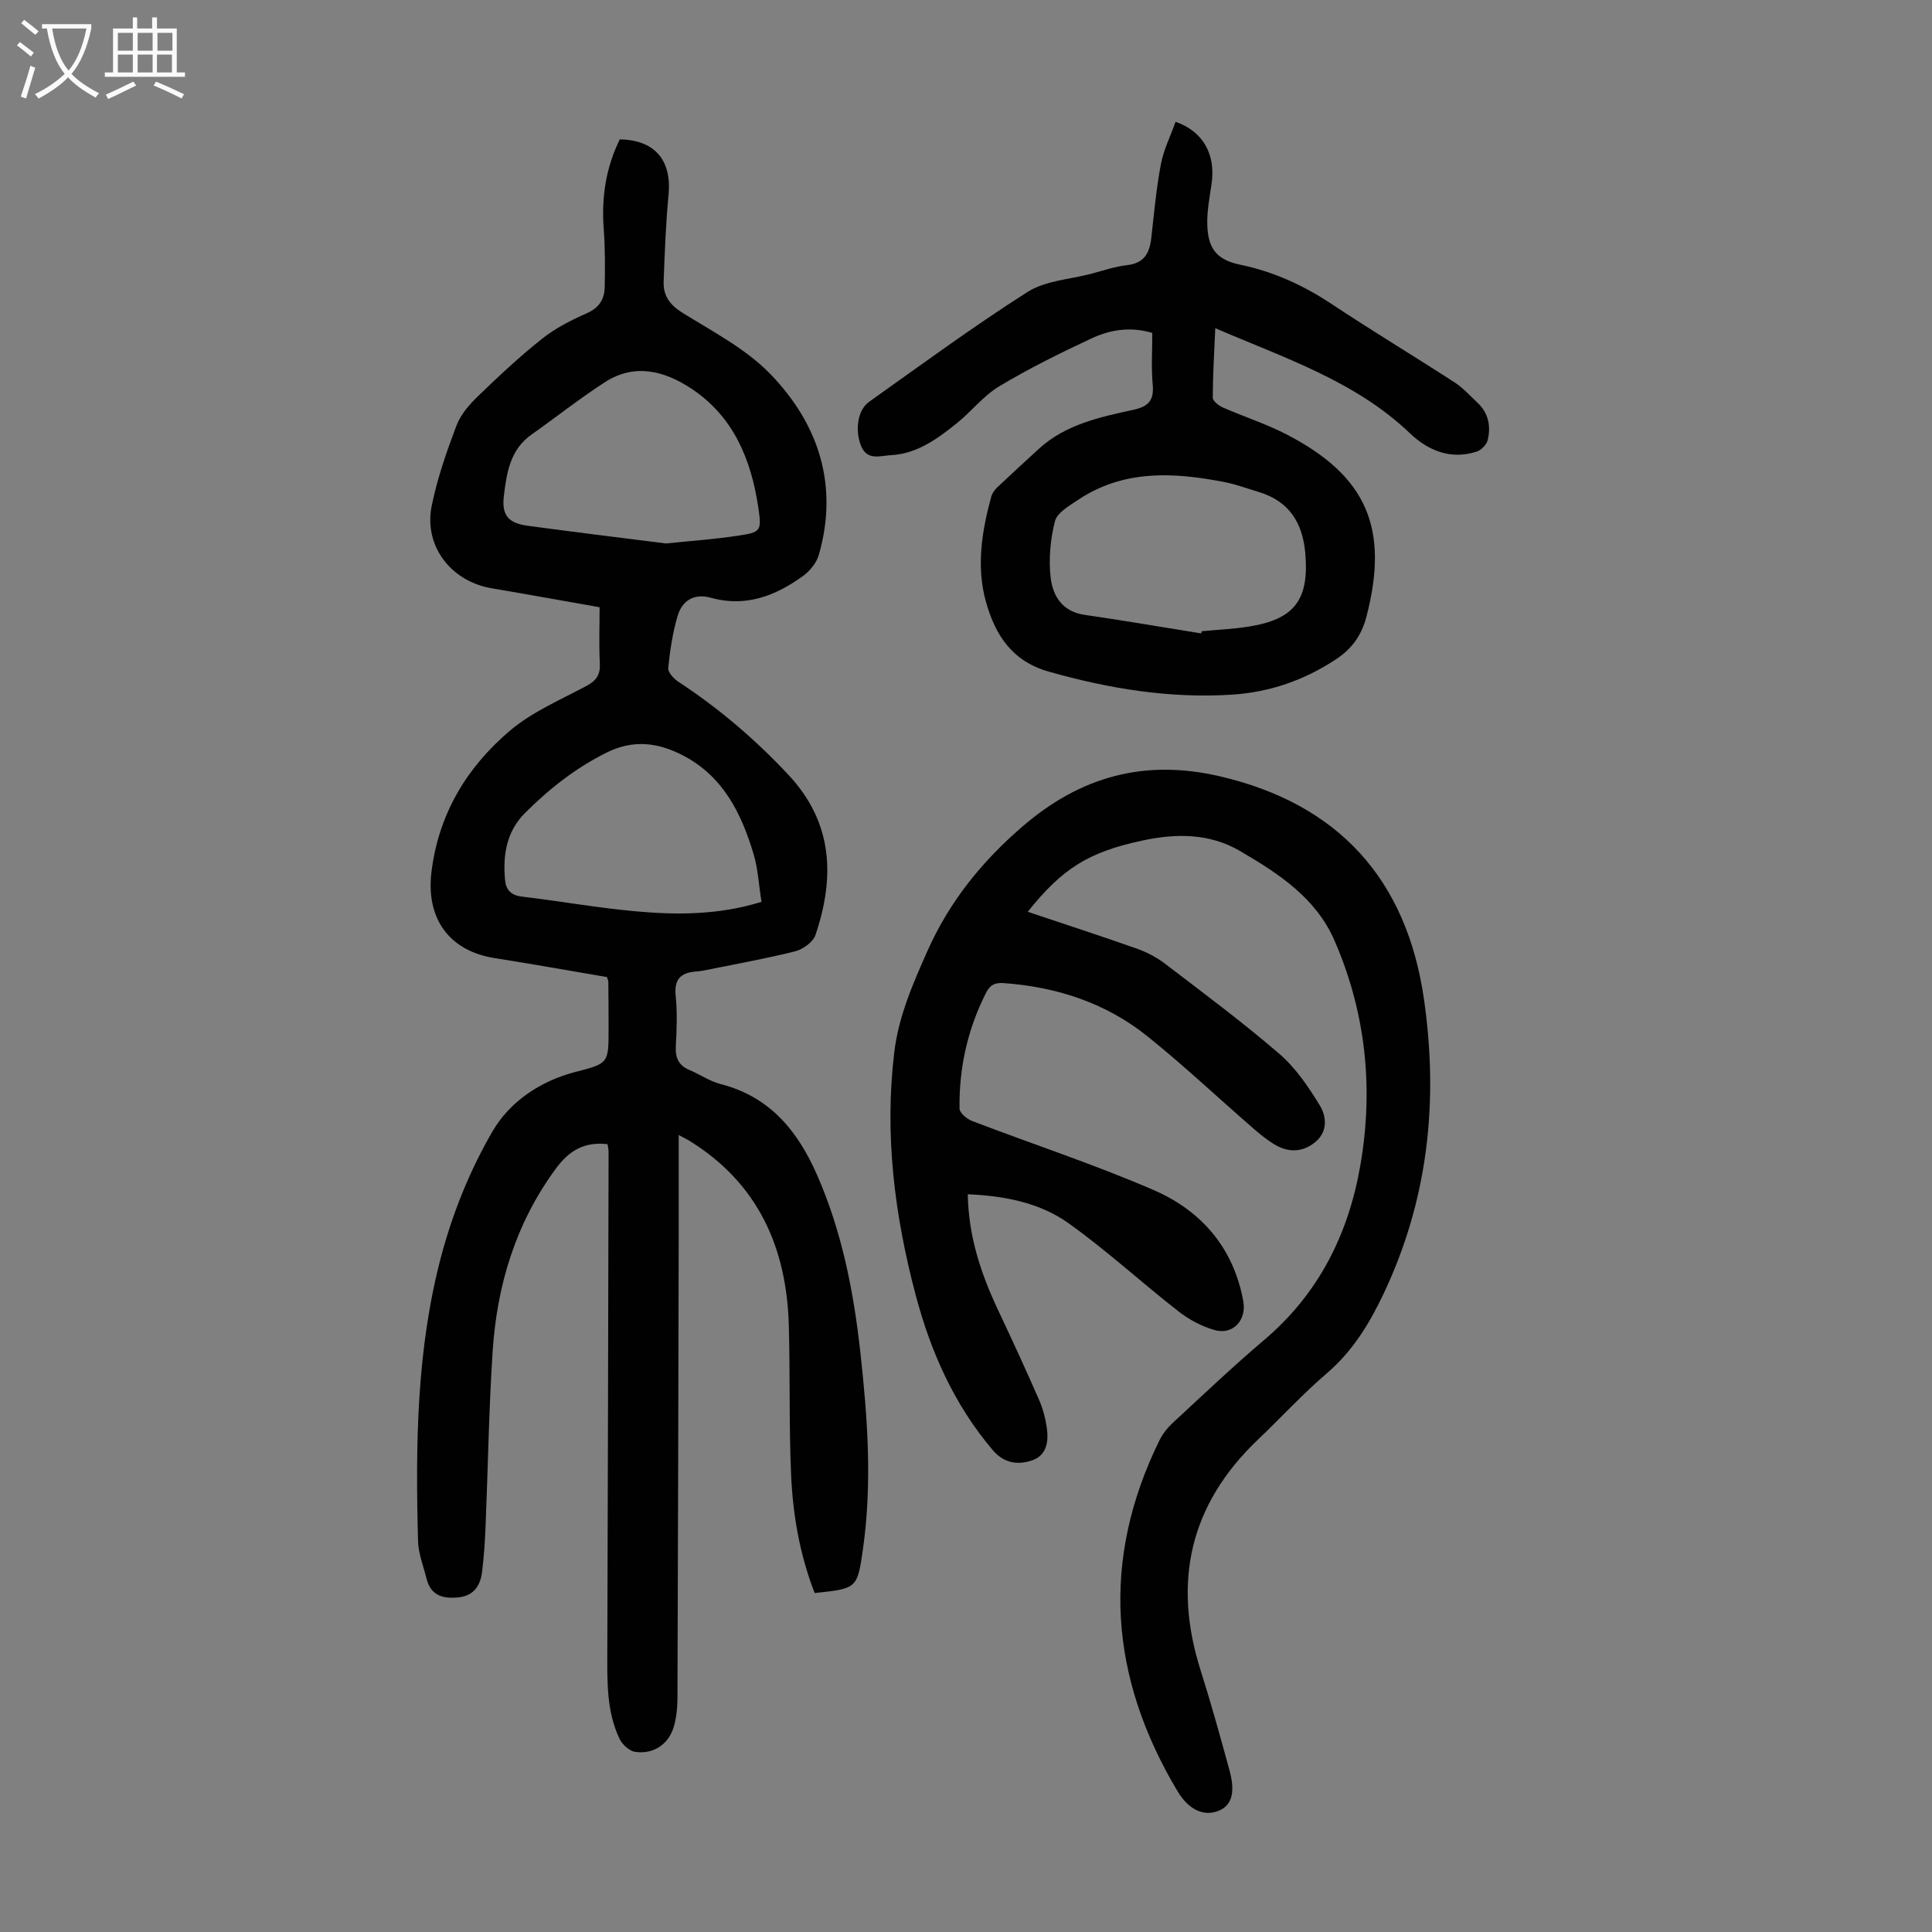
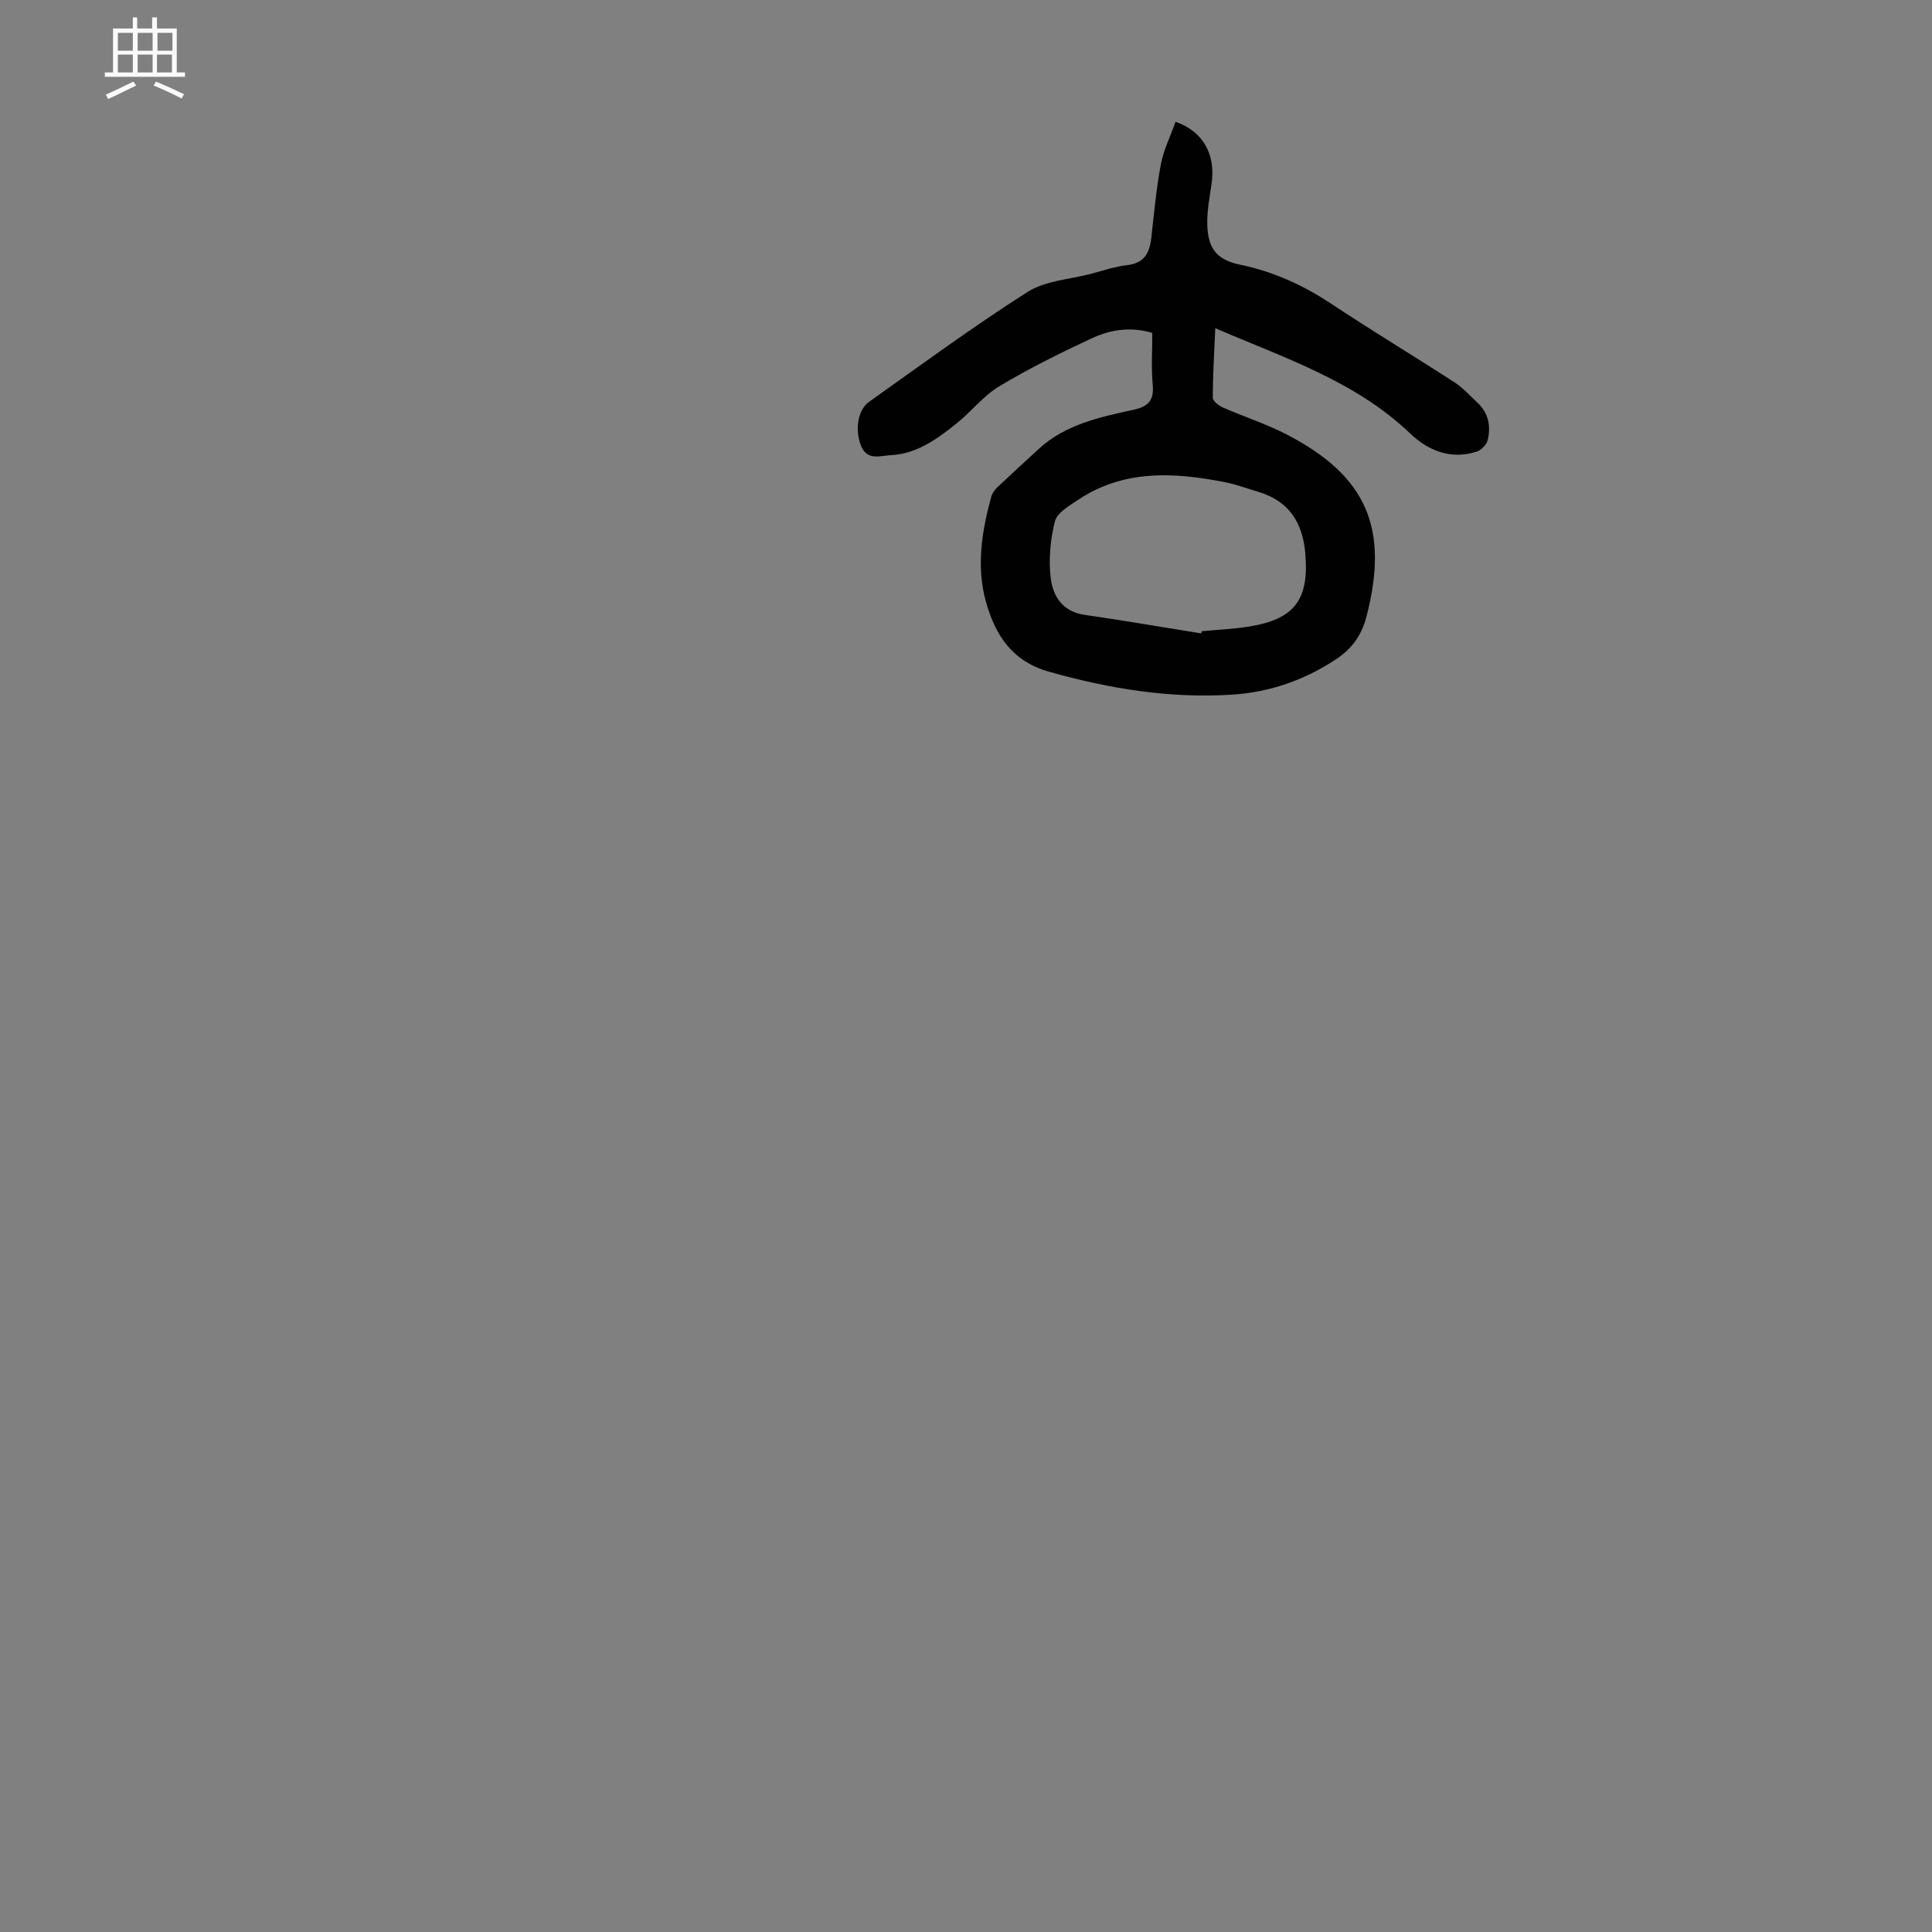
<svg xmlns="http://www.w3.org/2000/svg" enable-background="new 0 0 400 400" viewBox="0 0 400 400">
  <rect x="0" y="0" width="400" height="400" fill="#808080" stroke="none" />
  <g fill="#010101">
-     <path d="m125.66 202.29c-7.66-1.3-15.46-2.7-23.28-3.93-9.45-1.49-14.22-8.27-13.05-17.83 1.47-12.01 7.3-21.64 16.2-29.21 4.6-3.92 10.46-6.4 15.88-9.3 2.06-1.1 2.9-2.33 2.78-4.67-.2-3.78-.05-7.58-.05-11.63-7.58-1.33-14.93-2.67-22.29-3.91-8.49-1.43-14.17-8.76-12.46-17.14 1.15-5.65 3.08-11.18 5.13-16.59.86-2.28 2.68-4.35 4.48-6.09 4.26-4.12 8.61-8.19 13.25-11.87 2.76-2.19 6.02-3.85 9.26-5.27 2.56-1.13 3.64-2.93 3.69-5.41.08-4.02.09-8.06-.21-12.07-.48-6.51.45-12.68 3.33-18.51 7.24.1 10.77 4.32 10.1 11.43-.57 5.99-.8 12.02-1.02 18.03-.1 2.86 1.24 4.78 3.87 6.42 6.32 3.94 13.23 7.51 18.3 12.78 9.93 10.32 14.08 22.95 9.97 37.32-.47 1.65-1.82 3.35-3.24 4.38-5.71 4.15-11.93 6.56-19.17 4.53-3.41-.95-5.9.59-6.83 3.75-1.04 3.5-1.59 7.17-1.95 10.81-.09.9 1.19 2.25 2.17 2.89 8.37 5.49 15.9 11.93 22.74 19.25 9.23 9.88 9.62 21.17 5.57 33.14-.5 1.47-2.61 2.97-4.24 3.38-6.25 1.56-12.61 2.69-18.92 3.97-.55.11-1.11.16-1.66.21-3.11.25-4.46 1.65-4.12 5 .35 3.44.23 6.94.03 10.4-.14 2.44.56 4.05 2.86 5 2.16.9 4.17 2.32 6.4 2.89 10.17 2.6 15.95 9.64 19.97 18.79 5.15 11.72 7.57 24.07 8.97 36.67 1.5 13.59 2.49 27.21.54 40.85-1.17 8.14-1.2 8.14-9.99 9.07-3.06-7.84-4.51-16.09-4.88-24.46-.45-10.28-.19-20.58-.47-30.87-.44-16.22-6.38-29.57-20.68-38.36-.45-.28-.93-.5-2.12-1.13 0 7.24.01 13.9 0 20.56-.07 32.02-.14 64.03-.26 96.04-.01 1.99-.21 4.05-.77 5.95-1.07 3.6-4.24 5.72-8 5.15-1.21-.18-2.67-1.53-3.23-2.71-2.71-5.73-2.54-11.93-2.52-18.1.11-34.48.19-68.96.26-103.45 0-.54-.15-1.08-.22-1.55-4.76-.54-7.92 1.26-10.75 5.13-8.3 11.33-12.15 24.12-13.04 37.86-.78 11.94-.95 23.92-1.45 35.87-.13 3.24-.33 6.48-.73 9.69-.34 2.75-1.64 4.9-4.75 5.26-3.18.36-5.85-.23-6.75-3.86-.64-2.59-1.69-5.18-1.76-7.79-.53-19.84-.33-39.73 4.81-59.02 2.39-8.97 5.99-17.9 10.67-25.89 3.54-6.04 9.82-10.33 17.09-12.2 6.88-1.77 6.88-1.78 6.88-8.94 0-3.25-.02-6.49-.05-9.74 0-.23-.13-.45-.29-.97zm12.23-89.77c4.79-.5 9.81-.85 14.77-1.59 4.87-.73 5.07-.93 4.34-5.84-1.47-9.93-5.12-18.85-13.86-24.63-5.58-3.69-11.75-5.31-17.91-1.33-5.22 3.38-10.12 7.26-15.21 10.86-4.42 3.12-5.13 7.96-5.7 12.69-.49 4.05.97 5.65 5.03 6.19 9.42 1.27 18.84 2.42 28.54 3.65zm19.77 74.2c-.56-3.52-.72-6.81-1.63-9.87-2.52-8.41-6.28-16.09-14.56-20.41-5.19-2.71-10.32-3.41-15.97-.58-6.42 3.21-11.88 7.53-16.86 12.52-3.8 3.82-4.57 8.75-4.06 13.91.19 1.96 1.25 3.08 3.46 3.34 7.87.93 15.7 2.34 23.59 3.05 8.56.77 17.16.78 26.03-1.96z" />
-     <path d="m212.78 188.78c7.58 2.54 15.1 4.98 22.55 7.61 2.06.73 4.11 1.79 5.84 3.11 8 6.11 16.1 12.13 23.72 18.7 3.37 2.91 6.03 6.83 8.37 10.68 1.32 2.16 1.69 5.24-.74 7.39-2.54 2.24-5.51 2.47-8.41.81-1.72-.98-3.29-2.29-4.79-3.6-7.26-6.3-14.27-12.92-21.76-18.93-8.61-6.91-18.75-10.21-29.74-11.01-1.85-.14-2.86.4-3.68 2.03-3.82 7.54-5.6 15.55-5.48 23.94.01.89 1.51 2.16 2.58 2.57 12.51 4.79 25.27 8.97 37.55 14.28 9.9 4.28 16.61 11.96 18.62 23.04.71 3.91-2.13 7.05-5.92 5.98-2.69-.76-5.35-2.19-7.56-3.92-7.65-5.97-14.82-12.59-22.71-18.21-5.98-4.26-13.23-5.66-20.85-5.99.14 8.83 2.8 16.66 6.41 24.27 2.87 6.06 5.66 12.16 8.35 18.3.79 1.82 1.32 3.81 1.6 5.78.4 2.79.01 5.69-3.03 6.74-2.96 1.01-5.84.62-8.17-2.13-8-9.42-12.86-20.4-15.97-32.18-4.35-16.45-6.47-33.13-4.41-50.18.9-7.45 3.83-14.14 6.84-20.91 4.55-10.25 11.26-18.56 19.71-25.84 11.96-10.31 25.17-14 40.74-10.41 24.57 5.67 38.82 21.26 42.39 46.26 3.03 21.18.83 41.45-8.36 60.87-2.94 6.21-6.42 11.92-11.76 16.49-5.01 4.29-9.48 9.18-14.27 13.74-14.11 13.44-17.7 29.42-11.85 47.82 2.16 6.81 4.07 13.71 5.95 20.6 1.29 4.72.47 7.35-2.3 8.45-3.02 1.19-6.15-.22-8.47-4.12-14.04-23.53-15.93-47.73-3.72-72.6.67-1.36 1.69-2.64 2.81-3.67 6.25-5.78 12.42-11.64 18.9-17.14 11.31-9.59 17.47-22 19.91-36.27 2.73-15.89 1.11-31.47-5.36-46.36-3.87-8.91-11.63-13.93-19.58-18.58-6.33-3.7-13.2-3.66-20.19-2.17-11.05 2.36-16.52 5.68-23.76 14.76z" />
    <path d="m238.57 68.93c-4.6-1.38-8.8-.64-12.64 1.16-6.47 3.02-12.91 6.21-19.03 9.88-3.29 1.97-5.78 5.23-8.82 7.67-4.02 3.23-8.22 6.32-13.65 6.6-2.27.12-4.98 1.23-6.23-2.11-1.17-3.12-.67-7.23 1.74-8.94 10.85-7.71 21.59-15.61 32.81-22.75 3.69-2.34 8.71-2.59 13.14-3.75 2.48-.66 4.96-1.51 7.49-1.8 3.53-.4 4.63-2.52 4.98-5.61.58-5.11 1.03-10.24 1.99-15.28.57-3.01 2-5.86 3.04-8.78 5.73 1.98 8.35 6.8 7.45 12.86-.42 2.86-.99 5.77-.88 8.63.19 4.89 2.05 7.1 6.83 8.1 6.9 1.43 13.07 4.26 18.92 8.14 8.38 5.56 17 10.75 25.45 16.22 1.76 1.14 3.21 2.77 4.76 4.23 2.26 2.13 2.79 4.86 2.09 7.71-.23.94-1.31 2.07-2.24 2.38-5.38 1.76-10.09-.19-13.85-3.78-11.36-10.84-25.9-15.55-40.31-21.76-.22 5.08-.51 9.72-.52 14.37 0 .69 1.19 1.64 2.03 2.02 4.39 1.93 9.01 3.4 13.25 5.6 16.67 8.62 21.26 19.51 16.55 37.68-1.03 3.97-3.03 6.72-6.38 8.92-6.51 4.29-13.65 6.76-21.35 7.27-12.97.85-25.57-1.22-38.07-4.76-7.64-2.17-11.06-7.64-12.97-14.37-2.06-7.29-.89-14.65 1.08-21.85.19-.71.69-1.41 1.23-1.92 2.84-2.69 5.73-5.33 8.62-7.98 5.54-5.07 12.61-6.56 19.59-8.09 3.11-.68 4.27-1.94 3.99-5.15-.33-3.55-.09-7.13-.09-10.76zm10.11 62.21c.04-.15.09-.3.13-.45 3.22-.31 6.47-.45 9.66-.95 9.54-1.49 12.6-5.55 11.78-15.17-.54-6.29-3.33-10.81-9.62-12.7-2.35-.71-4.67-1.58-7.07-2.05-10.52-2.06-20.92-2.65-30.4 3.7-1.81 1.21-4.3 2.64-4.75 4.41-.95 3.72-1.31 7.78-.89 11.59.43 3.84 2.4 7.11 7.04 7.78 8.06 1.16 16.08 2.55 24.12 3.84z" />
  </g>
-   <path d="m6.4 11.7c-1-.8-1.9-1.6-2.9-2.3l.6-.7c.9.7 1.9 1.4 2.9 2.2zm-2.1 8.3c.7-2.1 1.4-4.2 2-6.4.2.1.6.3 1 .4-.7 2.3-1.3 4.4-1.9 6.4zm3-12.8c-1.1-.9-2.1-1.7-2.9-2.4l.6-.7c1 .8 2 1.5 3 2.4zm1.4-1.3v-.9h10.2v.9c-.9 4.2-2.3 7.3-4.1 9.4 1.3 1.4 3.2 2.7 5.7 4-.2.2-.4.5-.7.9-2.5-1.4-4.4-2.7-5.7-4.2-1.4 1.5-3.5 3-6.1 4.4 0 0 0 0-.1-.1-.3-.4-.5-.7-.7-.8 2.7-1.3 4.7-2.8 6.2-4.2-1.8-2.2-3-5.3-3.7-9.4zm9.2 0h-7.1c.6 3.8 1.7 6.7 3.4 8.7 1.7-2 2.9-4.8 3.7-8.7z" fill="#fbfafa" />
  <path d="m31.6 3.6h.9v2.3h4.1v9.1h1.7v.9h-16.6v-.9h1.7v-9.1h4.1v-2.3h.9v2.3h3.1v-2.3zm-4 13.3.6.8c-1.9.9-3.8 1.9-5.8 2.8-.2-.3-.3-.6-.5-.9 2-.9 3.9-1.8 5.7-2.7zm-3.2-10.1v3.7h3.1v-3.7zm0 4.5v3.7h3.1v-3.7zm4.1-4.5v3.7h3.1v-3.7zm0 4.5v3.7h3.1v-3.7zm9.1 9.1c-2.1-1.1-4.1-2-5.8-2.7l.5-.8c2.2.9 4.1 1.8 5.8 2.6zm-1.9-13.6h-3.1v3.7h3.1zm-3.2 4.5v3.7h3.1v-3.7z" fill="#fbfafa" />
</svg>